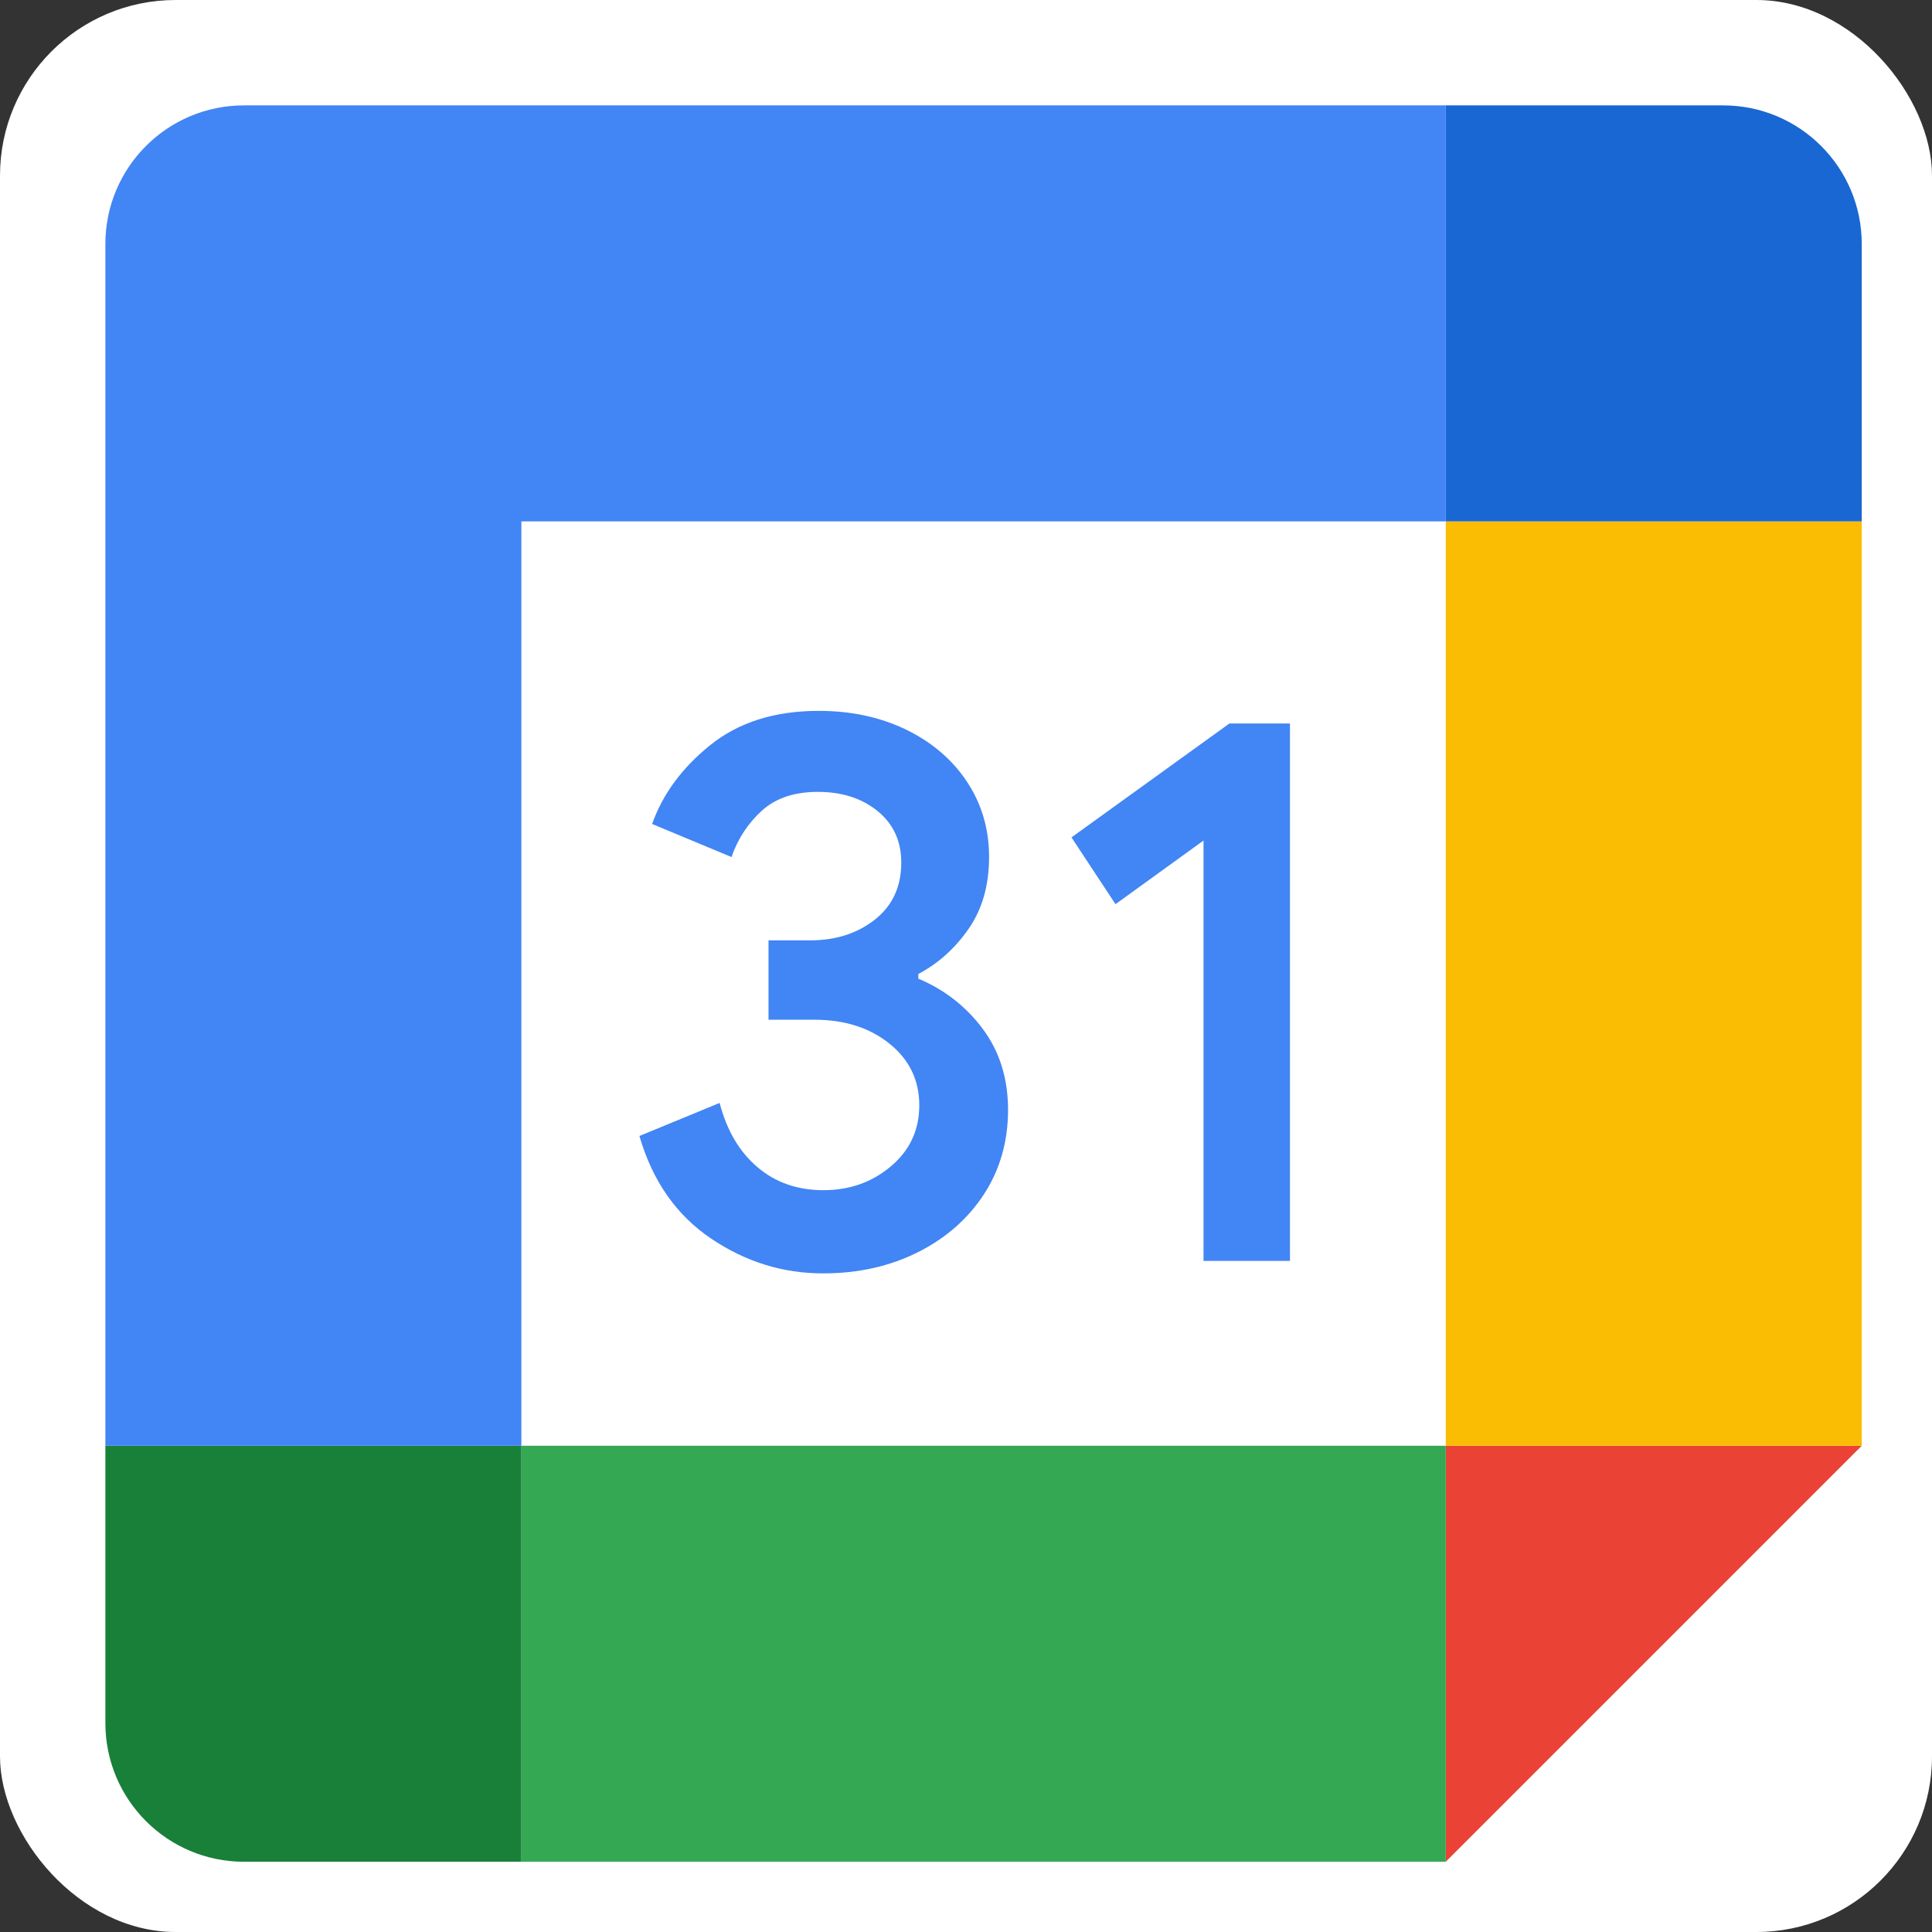
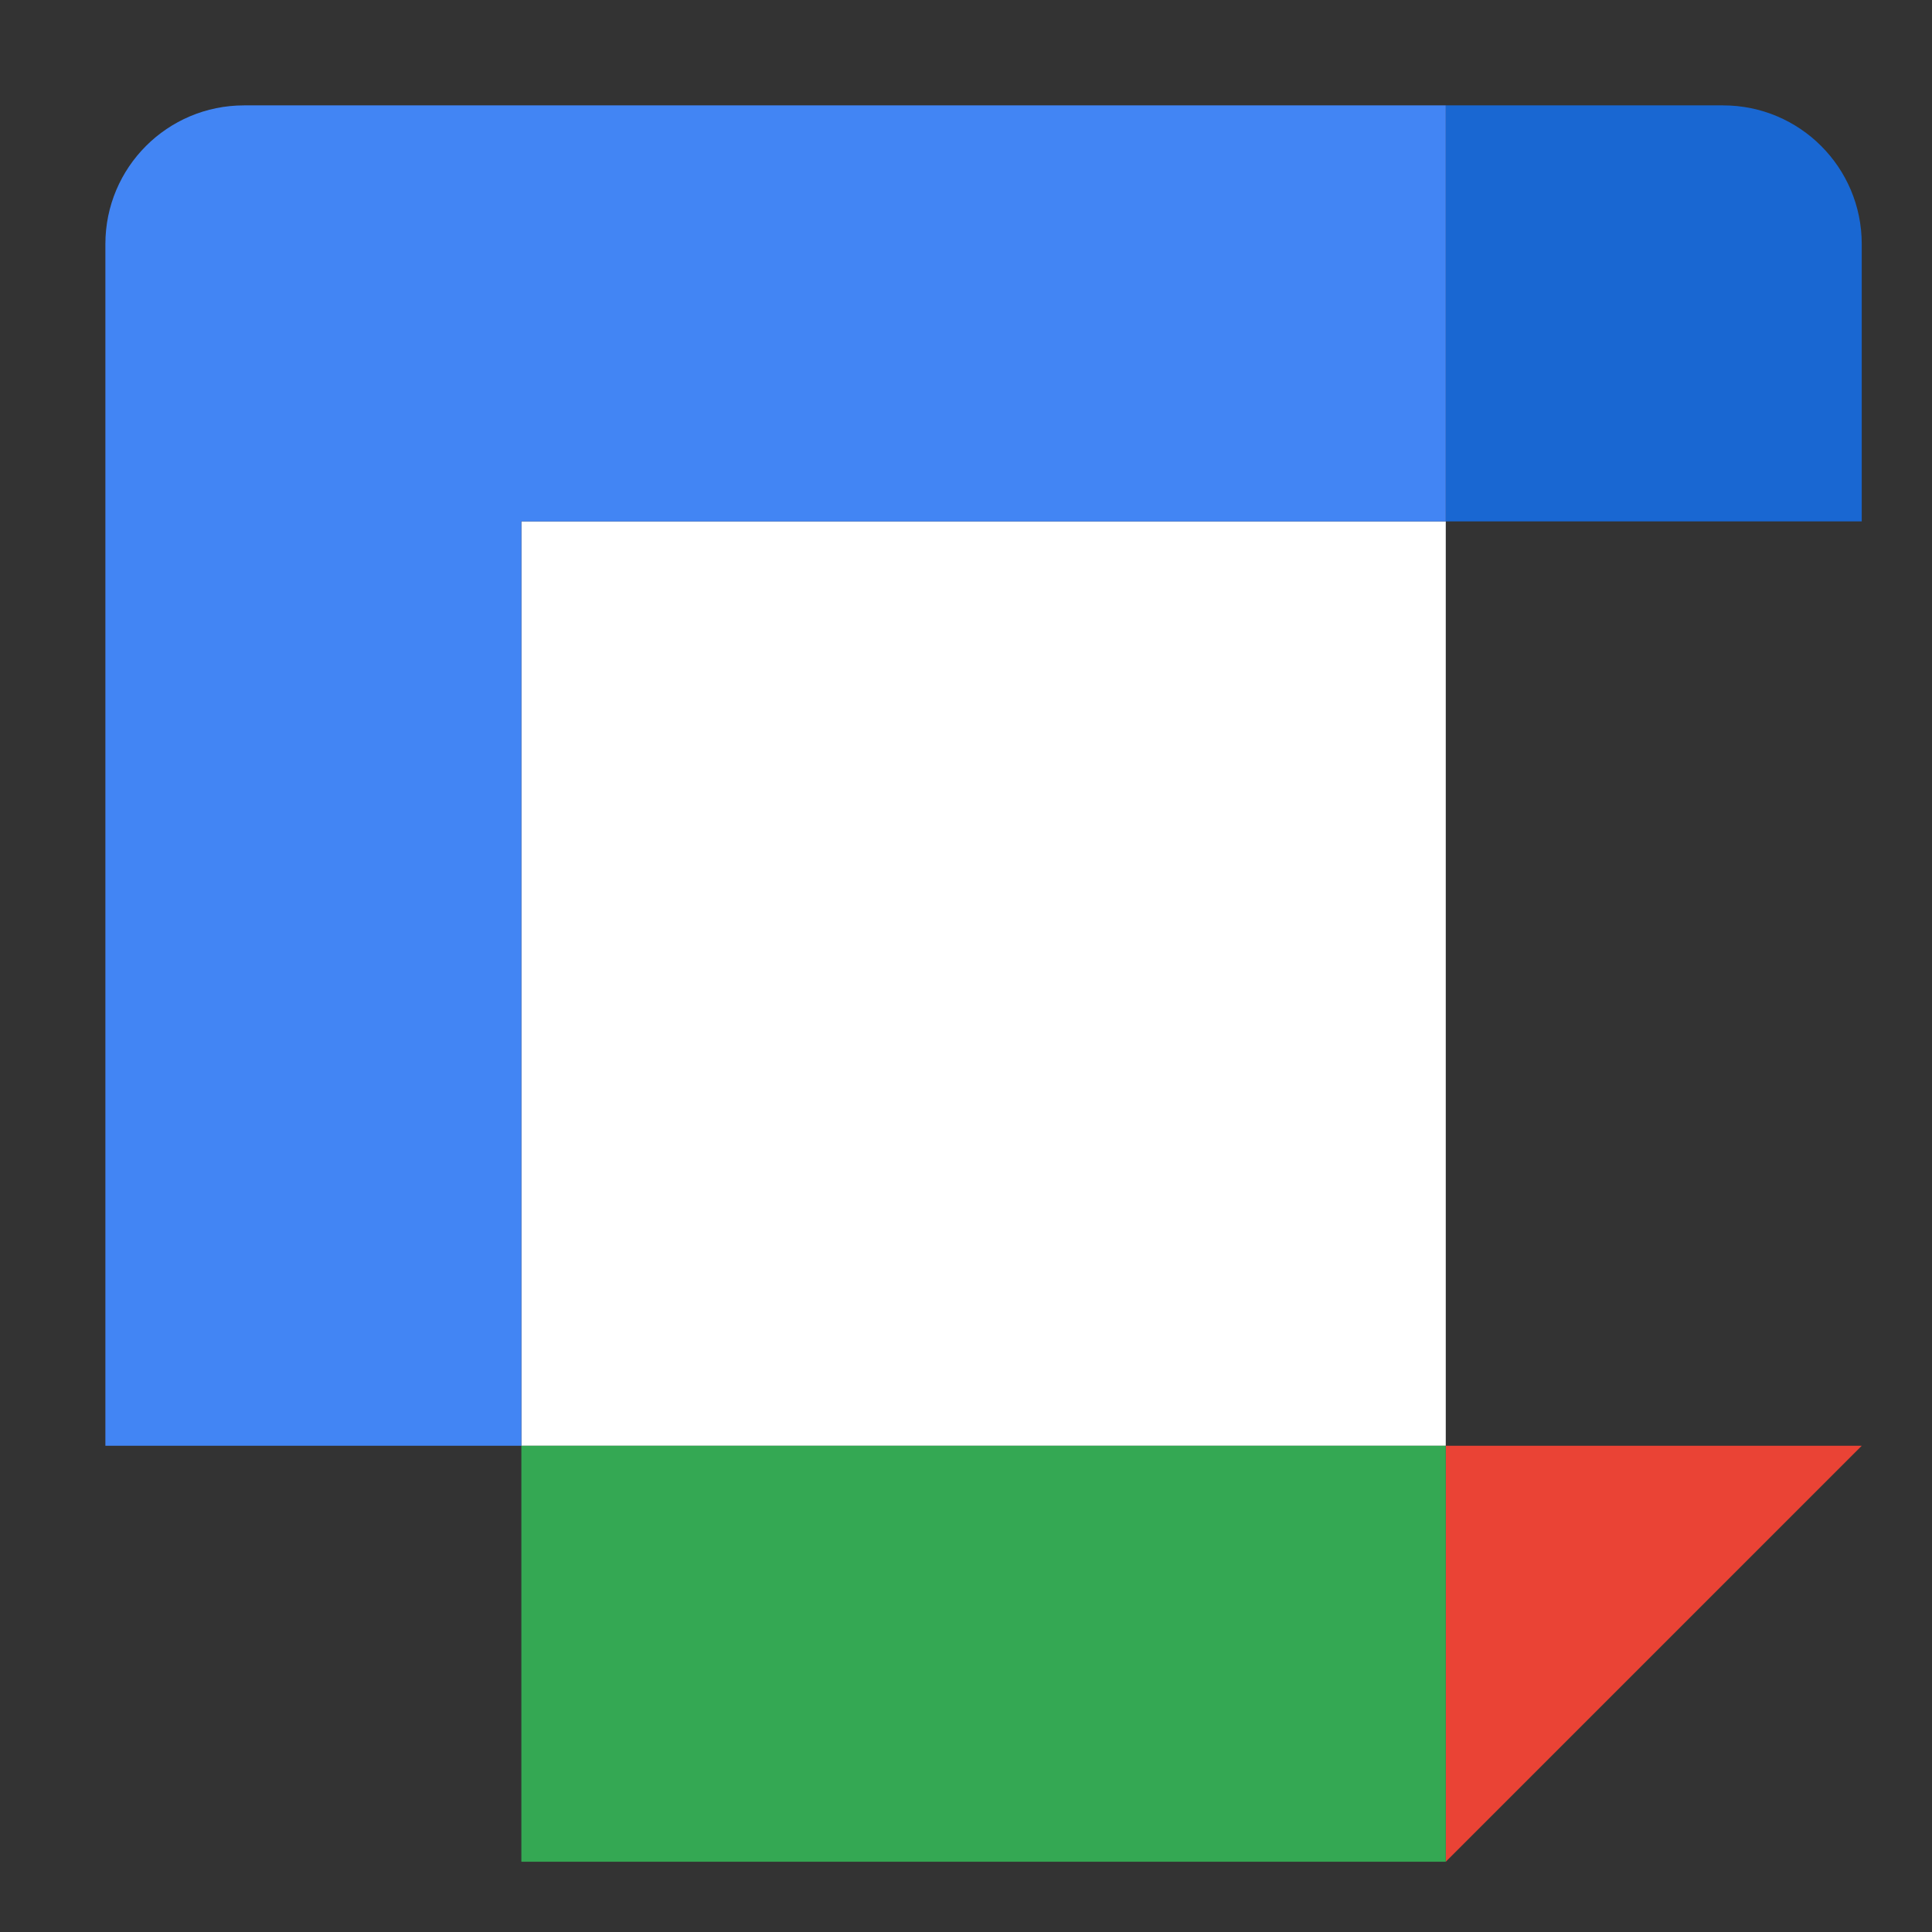
<svg xmlns="http://www.w3.org/2000/svg" width="55" height="55" viewBox="0 0 55 55" fill="none">
  <rect x="0" y="0" width="55" height="55" fill="#333333" stroke="none" />
-   <rect width="55" height="55" rx="5" fill="white" />
  <path d="M41.158 14.842H14.842V41.158H41.158V14.842Z" fill="white" />
  <path d="M41.158 53L53 41.158H41.158V53Z" fill="#EA4335" />
-   <path d="M53 14.842H41.158V41.158H53V14.842Z" fill="#FBBC04" />
  <path d="M41.158 41.158H14.842V53H41.158V41.158Z" fill="#34A853" />
-   <path d="M3 41.158V49.053C3 51.234 4.766 53 6.947 53H14.842V41.158H3Z" fill="#188038" />
  <path d="M53 14.842V6.947C53 4.766 51.234 3 49.053 3H41.158V14.842H53Z" fill="#1967D2" />
  <path d="M41.158 3H6.947C4.766 3 3 4.766 3 6.947V41.158H14.842V14.842H41.158V3Z" fill="#4285F4" />
-   <path d="M20.239 35.257C19.256 34.592 18.575 33.622 18.203 32.339L20.486 31.398C20.693 32.188 21.055 32.8 21.572 33.234C22.085 33.668 22.71 33.882 23.44 33.882C24.187 33.882 24.828 33.655 25.364 33.201C25.901 32.747 26.17 32.168 26.17 31.467C26.17 30.75 25.887 30.165 25.322 29.711C24.756 29.257 24.045 29.03 23.197 29.03H21.878V26.77H23.062C23.792 26.77 24.407 26.573 24.907 26.178C25.407 25.783 25.657 25.244 25.657 24.556C25.657 23.944 25.433 23.457 24.986 23.092C24.539 22.727 23.973 22.543 23.285 22.543C22.614 22.543 22.081 22.721 21.687 23.079C21.292 23.439 20.996 23.893 20.825 24.398L18.565 23.457C18.864 22.609 19.414 21.859 20.22 21.211C21.026 20.563 22.055 20.237 23.305 20.237C24.229 20.237 25.062 20.415 25.799 20.773C26.535 21.132 27.114 21.628 27.532 22.26C27.95 22.895 28.157 23.605 28.157 24.395C28.157 25.201 27.963 25.882 27.575 26.441C27.187 27 26.71 27.428 26.144 27.727V27.862C26.875 28.163 27.509 28.658 27.979 29.293C28.456 29.934 28.697 30.701 28.697 31.596C28.697 32.49 28.47 33.29 28.016 33.99C27.562 34.691 26.933 35.244 26.137 35.645C25.338 36.046 24.44 36.25 23.443 36.25C22.289 36.254 21.223 35.921 20.239 35.257ZM34.262 23.928L31.756 25.74L30.503 23.839L34.999 20.596H36.723V35.895H34.262V23.928Z" fill="#4285F4" />
</svg>